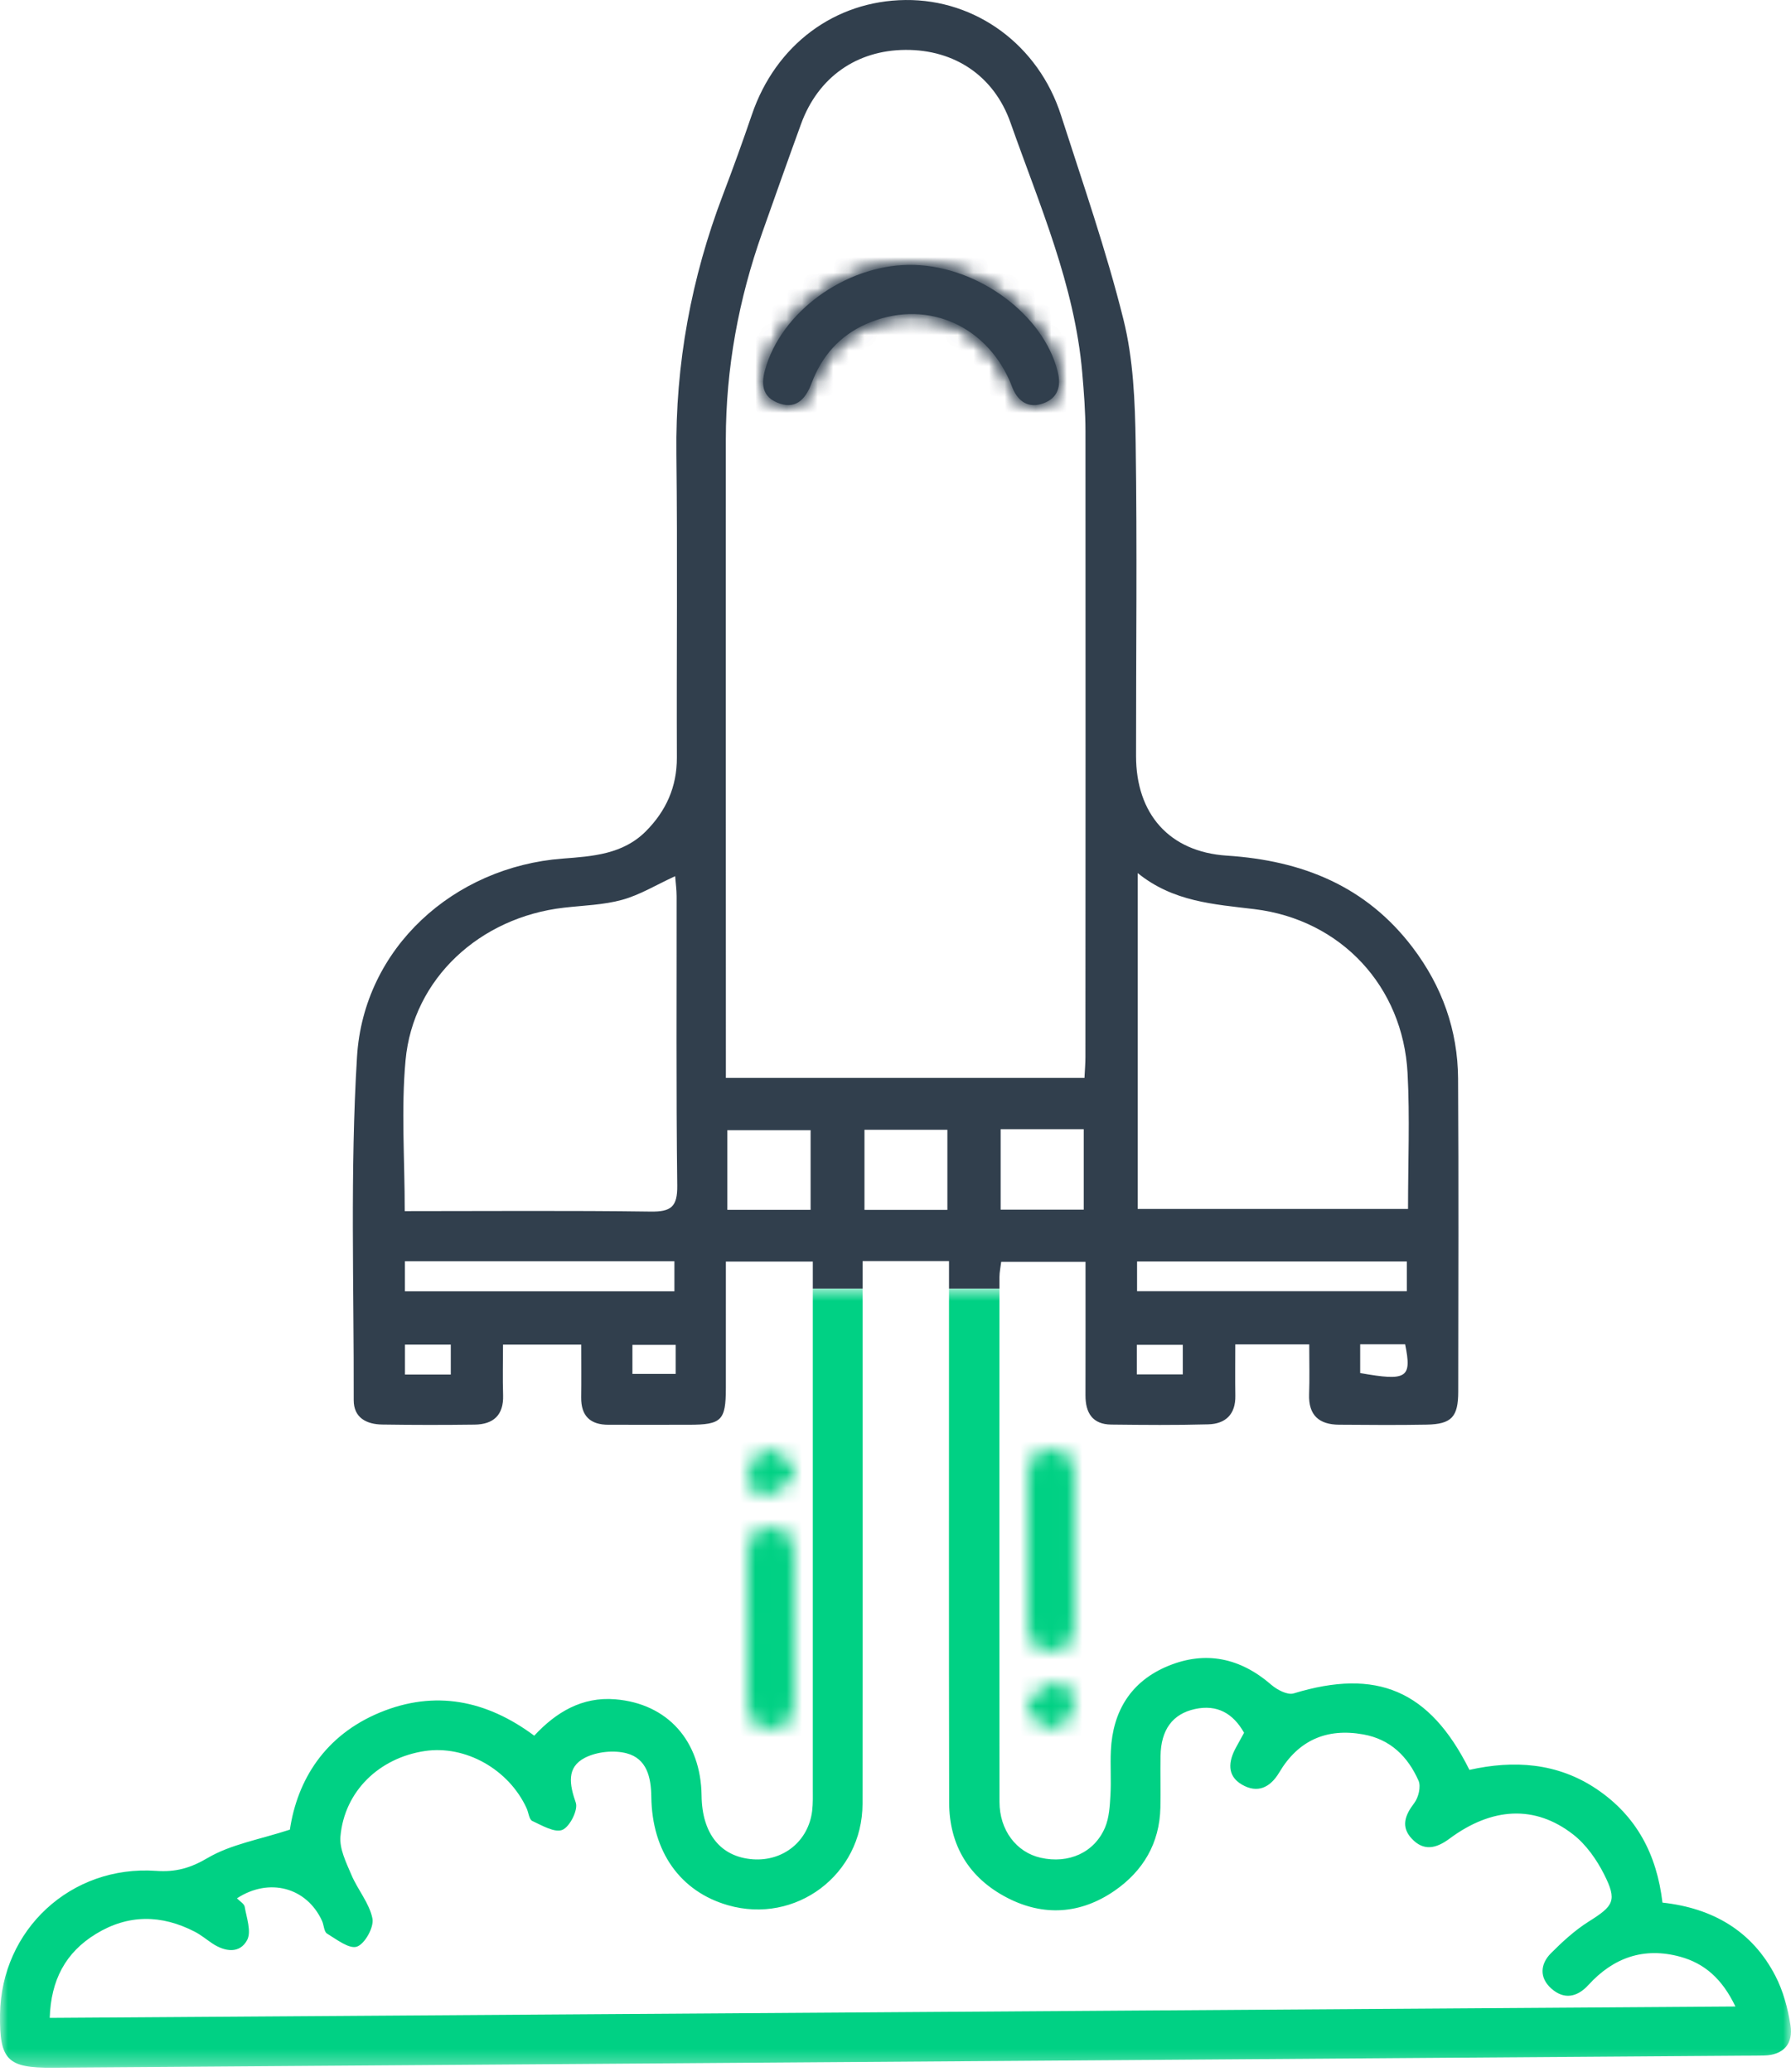
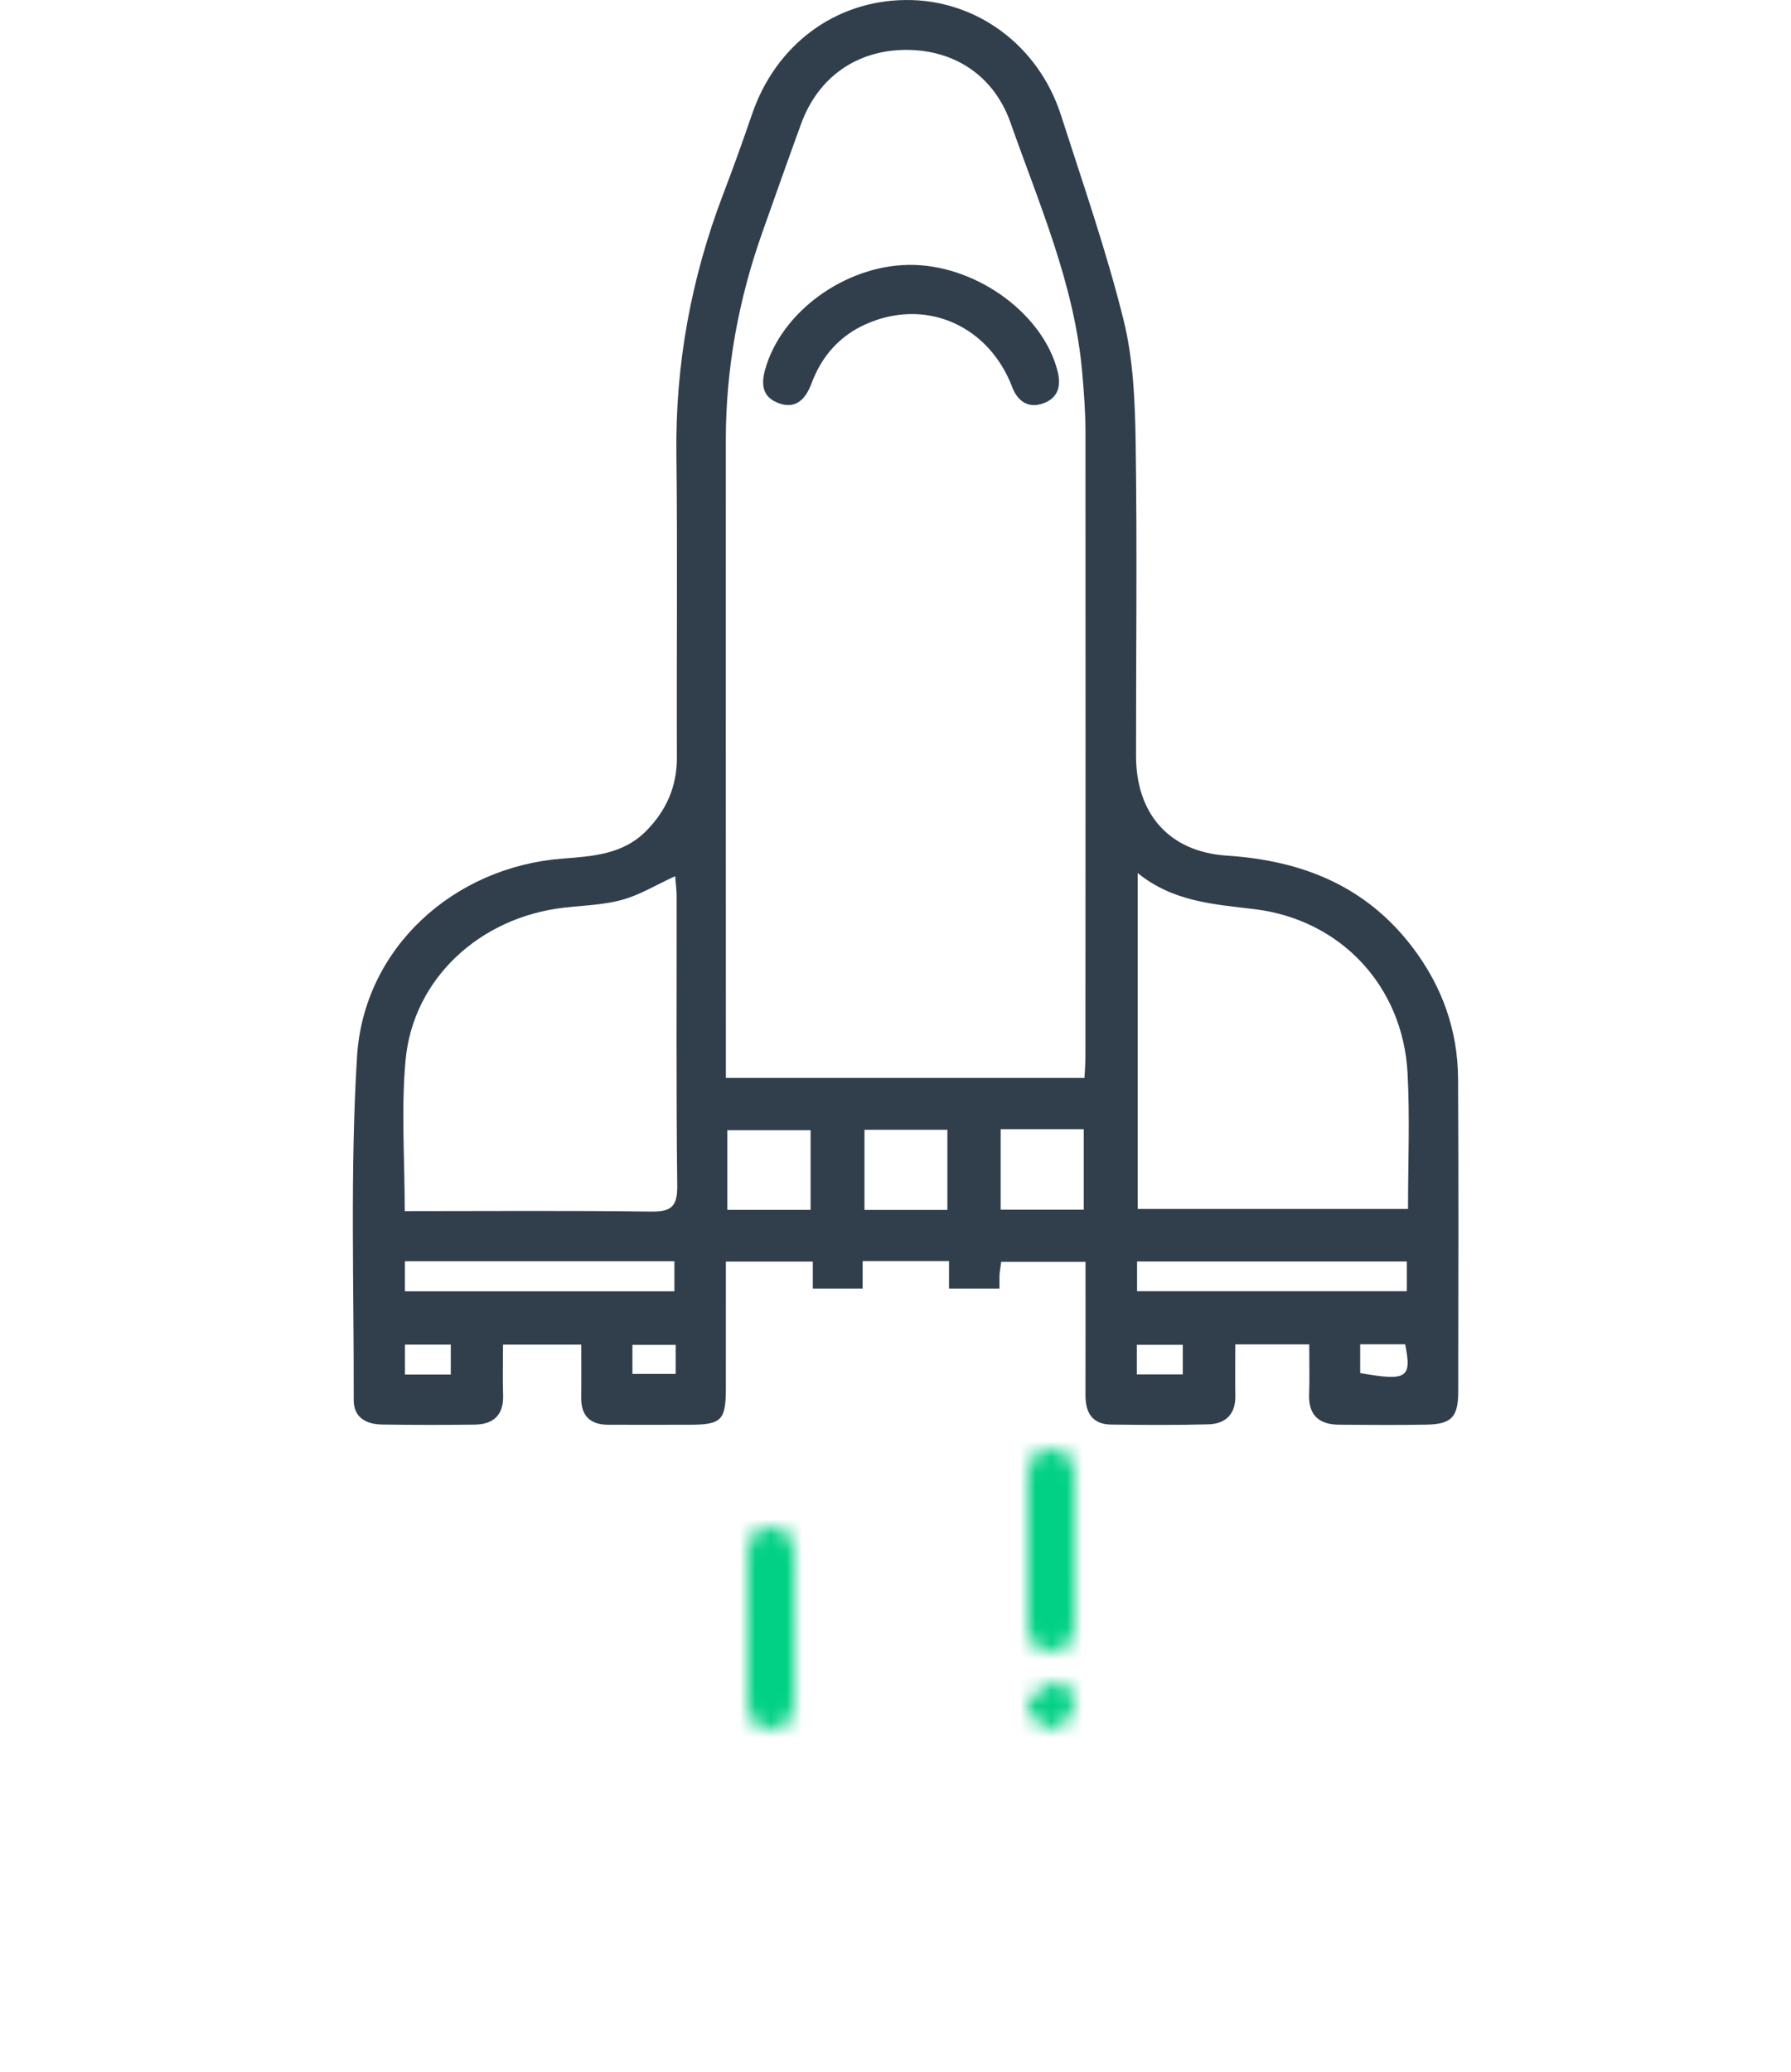
<svg xmlns="http://www.w3.org/2000/svg" width="115" height="133" viewBox="0 0 115 133" fill="none">
  <mask id="mask0" mask-type="alpha" maskUnits="userSpaceOnUse" x="47" y="98" width="4" height="13">
    <path fill-rule="evenodd" clip-rule="evenodd" d="M49.495 98C48.291 98 47.989 98.894 47.999 99.991C48.016 101.499 48.004 103.005 48.004 104.513C48.004 106.021 48.019 107.529 47.999 109.037C47.984 110.16 48.349 111.022 49.546 110.999C50.666 110.977 50.999 110.119 50.998 109.076C50.996 106.062 50.995 103.046 50.999 100.031C50.999 98.951 50.749 98.01 49.516 98C49.51 98 49.502 98 49.495 98Z" fill="white" />
  </mask>
  <g mask="url(#mask0)">
    <path fill-rule="evenodd" clip-rule="evenodd" d="M40.499 118.223H58.499V90.778H40.499V118.223Z" fill="#00D184" />
  </g>
  <mask id="mask1" mask-type="alpha" maskUnits="userSpaceOnUse" x="66" y="93" width="4" height="13">
    <path fill-rule="evenodd" clip-rule="evenodd" d="M67.491 93C66.453 93 66.001 93.704 66.004 94.721C66.007 97.884 66.01 101.049 66 104.212C65.996 105.217 66.391 105.974 67.434 105.999C68.54 106.026 69.015 105.298 69 104.203C68.976 102.669 68.993 101.135 68.993 99.601C68.993 97.974 68.984 96.341 68.996 94.71C69.004 93.676 68.525 93.003 67.496 93C67.494 93 67.493 93 67.491 93Z" fill="white" />
  </mask>
  <g mask="url(#mask1)">
    <path fill-rule="evenodd" clip-rule="evenodd" d="M58.5 113.223H76.5V85.778H58.5V113.223Z" fill="#00D184" />
  </g>
  <mask id="mask2" mask-type="alpha" maskUnits="userSpaceOnUse" x="48" y="93" width="3" height="3">
-     <path fill-rule="evenodd" clip-rule="evenodd" d="M49.308 93.002C48.832 93.035 48.133 93.869 48.025 94.455C47.865 95.349 48.49 96.149 49.366 95.976C49.959 95.859 50.458 95.181 51 94.754C50.995 94.535 50.989 94.317 50.983 94.101C50.437 93.71 49.87 93 49.348 93C49.335 93 49.321 93 49.308 93.002Z" fill="white" />
-   </mask>
+     </mask>
  <g mask="url(#mask2)">
-     <path fill-rule="evenodd" clip-rule="evenodd" d="M40.499 103.5H58.499V85.5H40.499V103.5Z" fill="#00D184" />
-   </g>
+     </g>
  <mask id="mask3" mask-type="alpha" maskUnits="userSpaceOnUse" x="66" y="107" width="3" height="4">
    <path fill-rule="evenodd" clip-rule="evenodd" d="M67.548 108.023C66.983 108.131 66.513 108.83 66 109.262L66.018 109.949C66.558 110.33 67.147 111.074 67.62 110.993C68.151 110.903 68.876 110.127 68.976 109.539C69.124 108.693 68.559 107.999 67.796 107.999C67.716 107.999 67.632 108.006 67.548 108.023Z" fill="white" />
  </mask>
  <g mask="url(#mask3)">
    <path fill-rule="evenodd" clip-rule="evenodd" d="M58.5 118.5H76.5V100.5H58.5V118.5Z" fill="#00D184" />
  </g>
  <path fill-rule="evenodd" clip-rule="evenodd" d="M58.716 17.004C62.87 17.13 67.003 20.219 67.909 23.832C68.156 24.812 67.915 25.548 67 25.883C66.084 26.219 65.391 25.817 65.011 24.894C64.954 24.758 64.907 24.615 64.847 24.48C63.202 20.727 59.28 19.17 55.605 20.802C53.905 21.557 52.759 22.865 52.109 24.603C51.694 25.718 51.014 26.31 49.889 25.833C48.778 25.362 48.905 24.374 49.222 23.412C50.438 19.715 54.64 16.88 58.716 17.004Z" fill="#313F4D" />
  <mask id="mask4" mask-type="alpha" maskUnits="userSpaceOnUse" x="0" y="82" width="115" height="51">
    <path fill-rule="evenodd" clip-rule="evenodd" d="M0 82.703H114.999V132.712H0V82.703Z" fill="white" />
  </mask>
  <g mask="url(#mask4)">
-     <path fill-rule="evenodd" clip-rule="evenodd" d="M114.007 126.837C112.51 123.923 109.96 122.466 106.747 122.114C106.384 119.017 105.077 116.553 102.528 114.832C99.996 113.126 97.19 112.96 94.352 113.595C91.796 108.474 88.399 107.061 83.063 108.688C82.671 108.807 81.999 108.456 81.626 108.13C79.641 106.41 77.416 105.933 75.004 106.926C72.632 107.902 71.448 109.813 71.329 112.355C71.283 113.311 71.357 114.271 71.301 115.225C71.261 115.916 71.221 116.655 70.96 117.28C70.277 118.908 68.614 119.641 66.819 119.235C65.26 118.884 64.178 117.463 64.177 115.649C64.166 104.667 64.171 93.686 64.175 82.703H60.936V82.759C60.936 93.733 60.924 104.708 60.945 115.683C60.949 118.435 62.219 120.532 64.666 121.801C67.015 123.018 69.388 122.851 71.56 121.357C73.4 120.089 74.459 118.301 74.509 116.016C74.534 114.909 74.497 113.802 74.518 112.693C74.547 111.035 75.275 110.006 76.732 109.689C78.145 109.382 79.178 109.963 79.881 111.214C79.699 111.543 79.533 111.849 79.364 112.156C78.873 113.051 78.768 113.971 79.741 114.539C80.725 115.111 81.547 114.759 82.144 113.754C83.358 111.711 85.167 110.895 87.53 111.318C89.289 111.63 90.402 112.753 91.084 114.288C91.25 114.666 91.081 115.368 90.809 115.724C90.214 116.503 89.931 117.242 90.649 118.01C91.409 118.823 92.211 118.649 93.068 118.013C95.803 115.983 98.563 115.838 101.006 117.736C101.842 118.385 102.522 119.352 103.004 120.309C103.852 121.994 103.611 122.326 102.013 123.329C101.13 123.885 100.335 124.613 99.594 125.355C98.892 126.057 98.834 126.933 99.604 127.624C100.418 128.354 101.264 128.199 101.995 127.399C103.595 125.642 105.553 124.954 107.875 125.585C109.454 126.014 110.589 127.017 111.43 128.782C75.239 129.027 39.269 129.27 3.193 129.513C3.271 127.088 4.201 125.32 6.162 124.122C8.239 122.854 10.367 122.881 12.5 123.979C12.901 124.184 13.255 124.482 13.631 124.733C14.448 125.277 15.397 125.404 15.869 124.516C16.157 123.979 15.834 123.099 15.713 122.384C15.68 122.185 15.393 122.025 15.214 121.84C17.286 120.486 19.689 121.139 20.675 123.279C20.801 123.551 20.798 123.981 21 124.103C21.615 124.478 22.431 125.112 22.921 124.939C23.43 124.761 24.022 123.69 23.915 123.139C23.722 122.155 22.968 121.291 22.563 120.331C22.228 119.544 21.789 118.663 21.86 117.866C22.117 114.974 24.338 112.828 27.276 112.386C29.883 111.994 32.671 113.558 33.815 116.062C33.94 116.336 33.973 116.776 34.175 116.872C34.8 117.162 35.62 117.647 36.111 117.445C36.585 117.251 37.131 116.165 36.972 115.704C36.562 114.523 36.366 113.432 37.558 112.818C38.316 112.429 39.416 112.314 40.242 112.533C41.526 112.876 41.806 114.06 41.821 115.319C41.862 118.862 43.69 121.407 46.745 122.283C51.093 123.531 55.377 120.325 55.383 115.775C55.4 104.801 55.389 93.826 55.389 82.852V82.703H52.19V82.855C52.19 93.478 52.191 104.103 52.19 114.726C52.19 115.229 52.208 115.736 52.147 116.235C51.907 118.174 50.292 119.474 48.342 119.334C46.273 119.184 45.076 117.699 45.048 115.244C45.005 111.748 42.876 109.34 39.499 109.065C37.374 108.893 35.71 109.887 34.303 111.4C31.229 109.115 27.921 108.458 24.397 109.912C20.87 111.369 19.094 114.229 18.613 117.431C16.655 118.069 14.825 118.373 13.338 119.247C12.219 119.906 11.274 120.166 10.022 120.077C4.556 119.694 0.077 123.854 0.002 129.286C-0.038 132.218 0.472 132.732 3.378 132.712C39.6 132.453 75.823 132.195 112.043 131.937C112.448 131.936 112.854 131.936 113.258 131.927C114.547 131.899 115.154 131.156 114.965 129.972C114.796 128.9 114.501 127.797 114.007 126.837Z" fill="#00D184" />
-   </g>
+     </g>
  <path fill-rule="evenodd" clip-rule="evenodd" d="M46.608 69.184V67.48C46.607 54.39 46.598 41.3 46.605 28.211C46.608 23.642 47.425 19.207 48.954 14.903C49.778 12.58 50.596 10.258 51.441 7.943C52.532 4.958 55.008 3.22 58.145 3.202C61.293 3.186 63.824 4.87 64.883 7.87C66.735 13.127 69.001 18.273 69.49 23.917C69.598 25.169 69.697 26.426 69.698 27.681C69.71 41.073 69.701 54.465 69.695 67.857C69.695 68.255 69.66 68.654 69.633 69.184H46.608ZM46.703 77.651H52.049V72.536H46.703V77.651ZM64.251 77.638H69.586V72.476H64.251V77.638ZM55.508 77.653H60.831V72.51H55.508V77.653ZM41.772 77.762C36.571 77.69 31.368 77.733 25.988 77.733C25.988 74.368 25.752 71.183 26.041 68.046C26.523 62.819 30.803 58.876 36.213 58.257C37.466 58.113 38.754 58.084 39.956 57.751C41.099 57.434 42.147 56.788 43.351 56.235C43.385 56.671 43.446 57.097 43.446 57.525C43.453 63.717 43.409 69.907 43.486 76.097C43.502 77.464 43.083 77.781 41.772 77.762ZM40.608 88.181H43.387V86.316H40.608V88.181ZM26 82.879H43.304V80.952H26V82.879ZM26.003 88.223H28.945V86.303H26.003V88.223ZM72.995 88.214H75.948V86.315H72.995V88.214ZM73.011 82.873H90.332V80.965H73.011V82.873ZM73.052 56.036C75.332 57.882 77.931 58.034 80.544 58.351C86.108 59.025 90.089 63.313 90.38 68.885C90.531 71.736 90.409 74.599 90.409 77.594H73.052V56.036ZM87.337 88.127V86.282H90.224C90.666 88.451 90.344 88.655 87.337 88.127ZM55.39 80.943H60.936V82.702H64.175V81.966C64.177 81.634 64.252 81.3 64.287 80.989H69.701C69.701 83.915 69.706 86.732 69.698 89.548C69.695 90.672 70.138 91.42 71.355 91.433C73.43 91.457 75.506 91.476 77.579 91.418C78.696 91.387 79.342 90.774 79.321 89.581C79.304 88.493 79.318 87.404 79.318 86.287H84.066C84.066 87.48 84.094 88.484 84.058 89.488C84.011 90.834 84.695 91.433 85.984 91.442C87.856 91.454 89.729 91.473 91.6 91.437C93.205 91.406 93.632 90.948 93.633 89.315C93.639 82.619 93.664 75.922 93.623 69.226C93.603 66.119 92.598 63.307 90.708 60.815C87.715 56.872 83.628 55.232 78.777 54.917C75.055 54.673 72.948 52.215 72.946 48.526C72.942 41.828 73.021 35.132 72.921 28.438C72.88 25.782 72.774 23.055 72.135 20.5C71.032 16.073 69.523 11.745 68.126 7.396C66.682 2.895 62.666 -0.045 58.144 0.001C53.597 0.046 49.802 2.888 48.28 7.353C47.696 9.065 47.081 10.769 46.436 12.461C44.383 17.834 43.36 23.374 43.431 29.138C43.508 35.632 43.437 42.128 43.462 48.623C43.469 50.503 42.765 52.056 41.467 53.356C39.994 54.833 38.051 54.961 36.124 55.107C29.137 55.638 23.352 60.84 22.924 67.823C22.476 75.146 22.731 82.515 22.712 89.862C22.709 91.001 23.535 91.418 24.555 91.431C26.527 91.461 28.5 91.462 30.473 91.436C31.682 91.42 32.342 90.828 32.304 89.553C32.27 88.466 32.298 87.378 32.298 86.301H37.321C37.321 87.494 37.332 88.593 37.318 89.689C37.305 90.881 37.899 91.448 39.083 91.446C40.802 91.443 42.523 91.452 44.243 91.446C46.334 91.44 46.604 91.172 46.607 89.096C46.611 86.396 46.608 83.696 46.608 80.972H52.19V82.702H55.39V80.943Z" fill="#313F4D" />
  <mask id="mask5" mask-type="alpha" maskUnits="userSpaceOnUse" x="49" y="17" width="20" height="9">
    <path fill-rule="evenodd" clip-rule="evenodd" d="M49.222 23.411C48.905 24.373 48.778 25.361 49.889 25.834C51.014 26.309 51.695 25.717 52.109 24.604C52.759 22.862 53.904 21.556 55.605 20.801C59.281 19.169 63.203 20.728 64.849 24.479C64.908 24.614 64.953 24.757 65.01 24.893C65.391 25.816 66.084 26.218 67.001 25.883C67.914 25.547 68.157 24.811 67.91 23.831C67.003 20.218 62.87 17.129 58.717 17.005C58.629 17.002 58.543 17 58.455 17C54.462 17 50.412 19.793 49.222 23.411Z" fill="white" />
  </mask>
  <g mask="url(#mask5)">
-     <path fill-rule="evenodd" clip-rule="evenodd" d="M41.692 33.5H75.308V9.5H41.692V33.5Z" fill="#313F4D" />
-   </g>
+     </g>
  <mask id="mask6" mask-type="alpha" maskUnits="userSpaceOnUse" x="49" y="17" width="20" height="9">
-     <path fill-rule="evenodd" clip-rule="evenodd" d="M49.222 23.411C48.905 24.373 48.778 25.361 49.889 25.834C51.014 26.309 51.695 25.717 52.109 24.604C52.759 22.862 53.904 21.556 55.605 20.801C59.281 19.169 63.203 20.728 64.849 24.479C64.908 24.614 64.953 24.757 65.01 24.893C65.391 25.816 66.084 26.218 67.001 25.883C67.914 25.547 68.157 24.811 67.91 23.831C67.003 20.218 62.87 17.129 58.717 17.005C58.629 17.002 58.543 17 58.455 17C54.462 17 50.412 19.793 49.222 23.411Z" fill="white" />
-   </mask>
+     </mask>
  <g mask="url(#mask6)">
    <path fill-rule="evenodd" clip-rule="evenodd" d="M0.77 135.5H114.77V0.5H0.77V135.5Z" fill="#313F4D" />
  </g>
</svg>